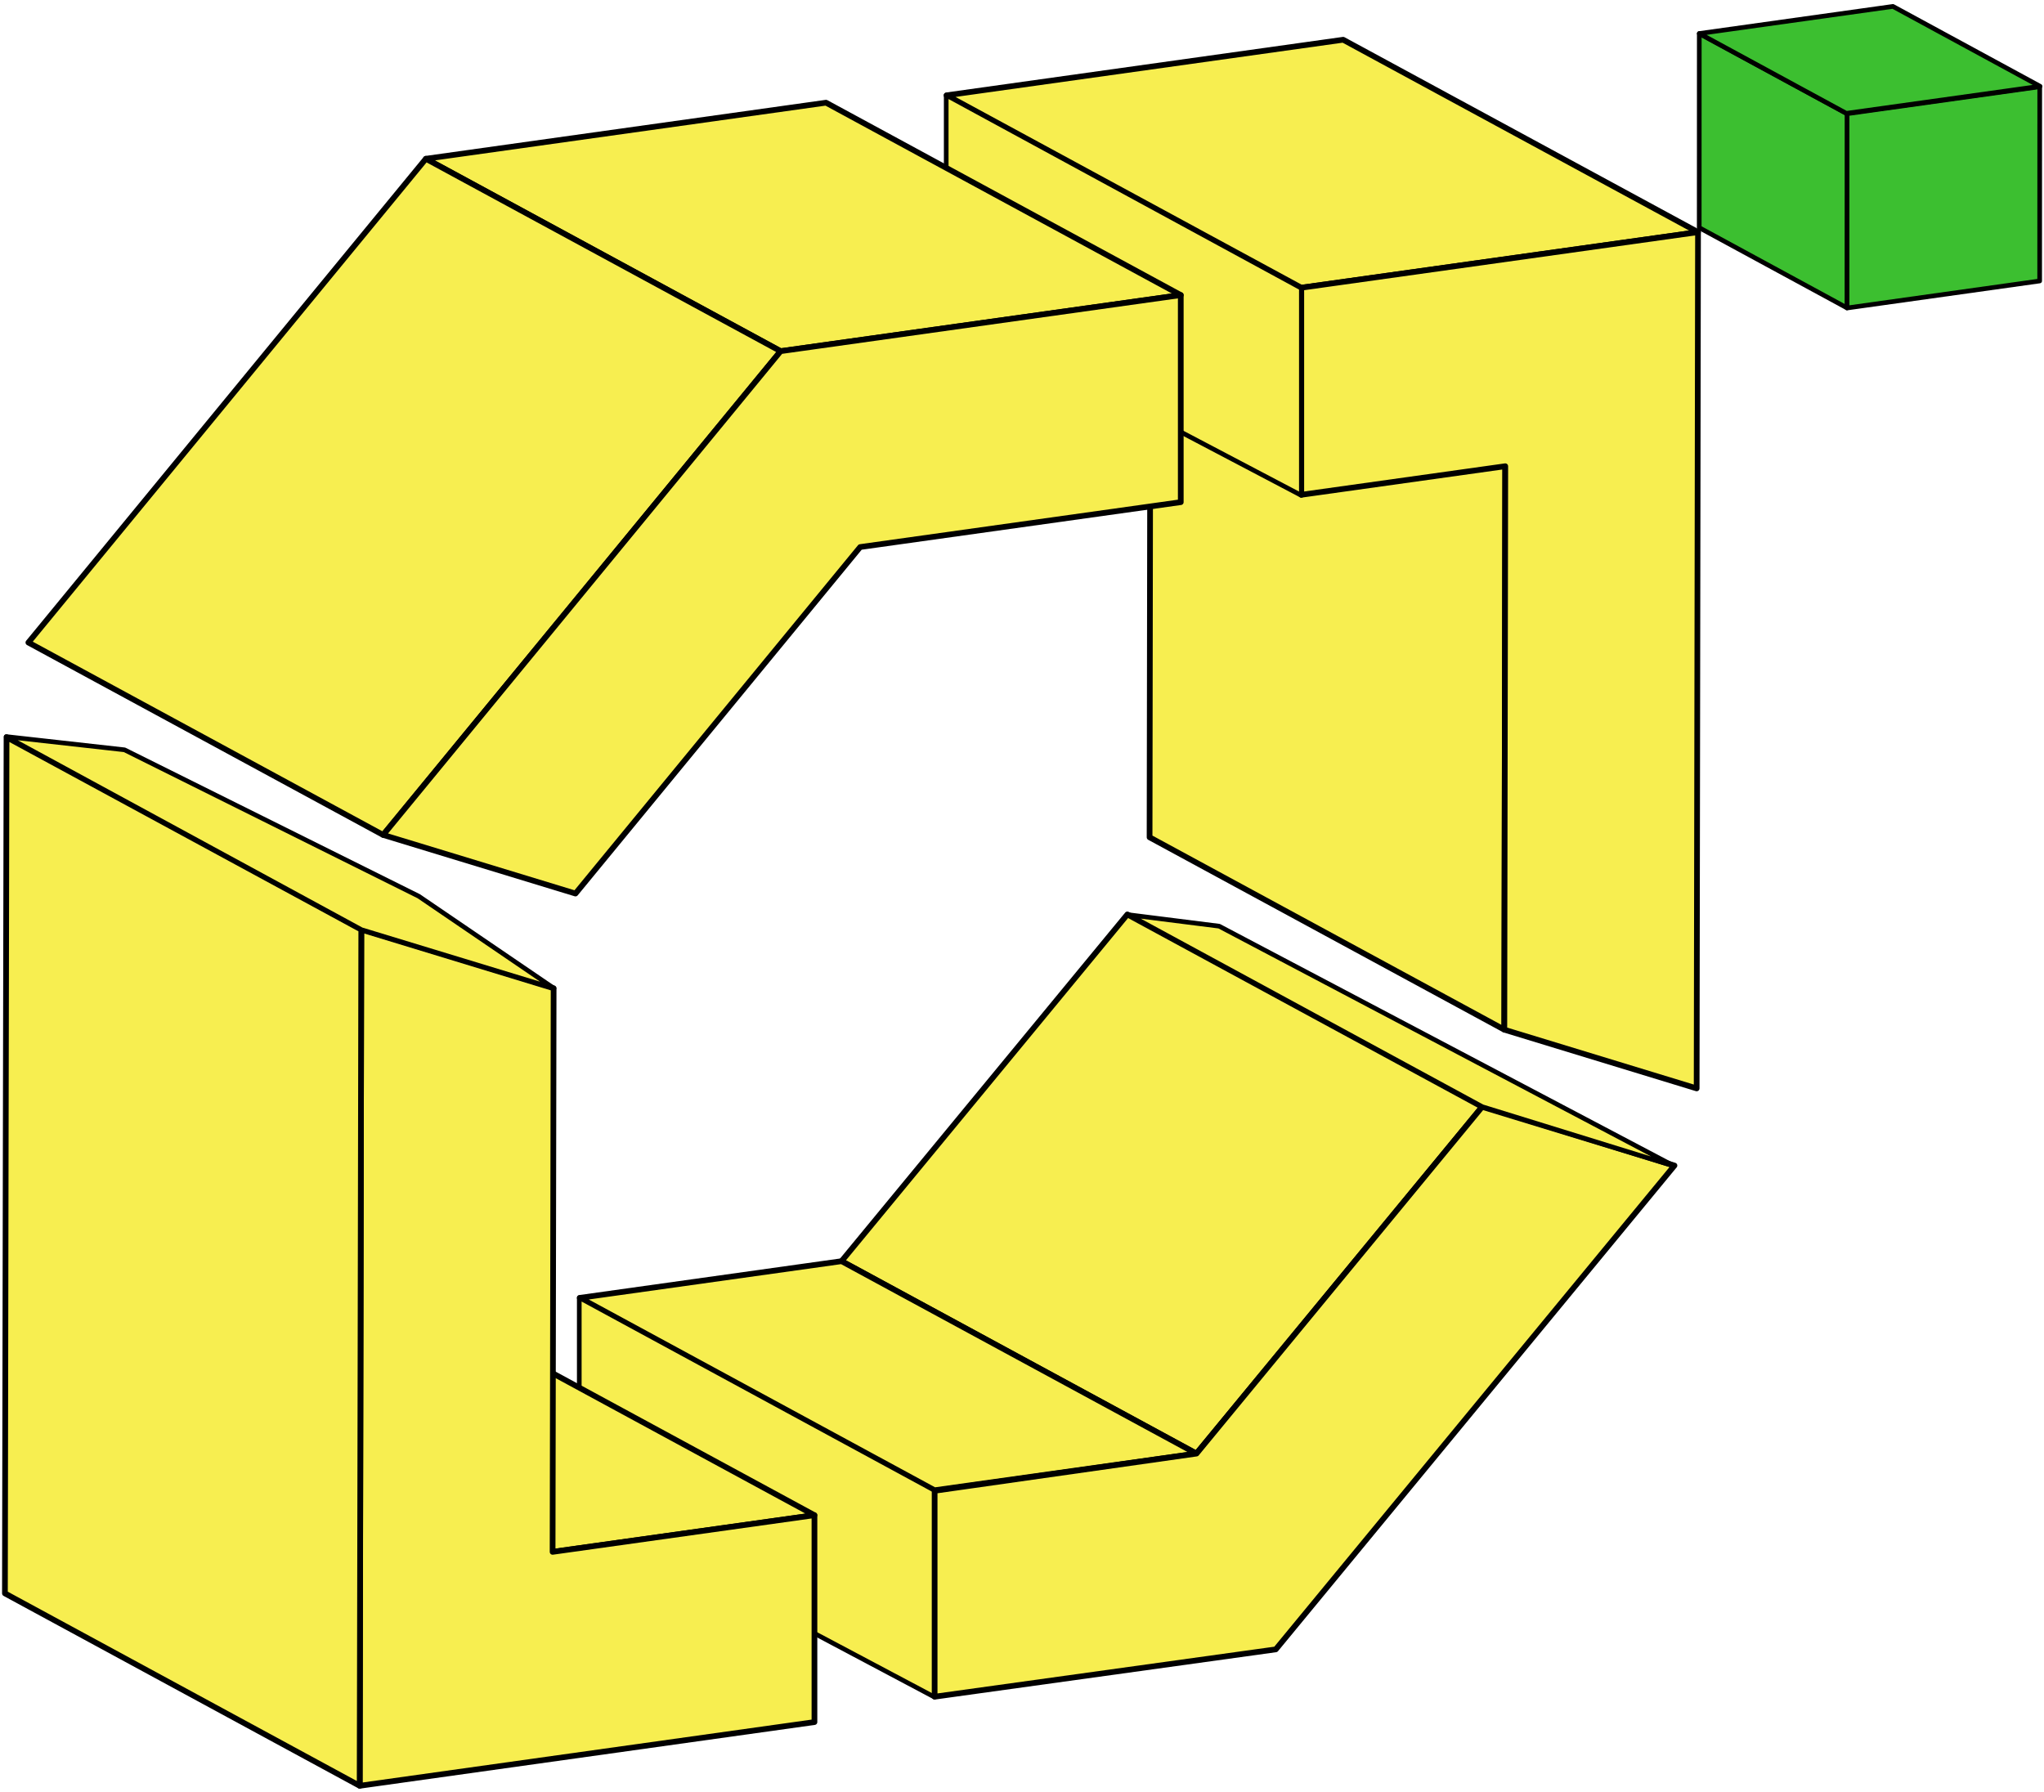
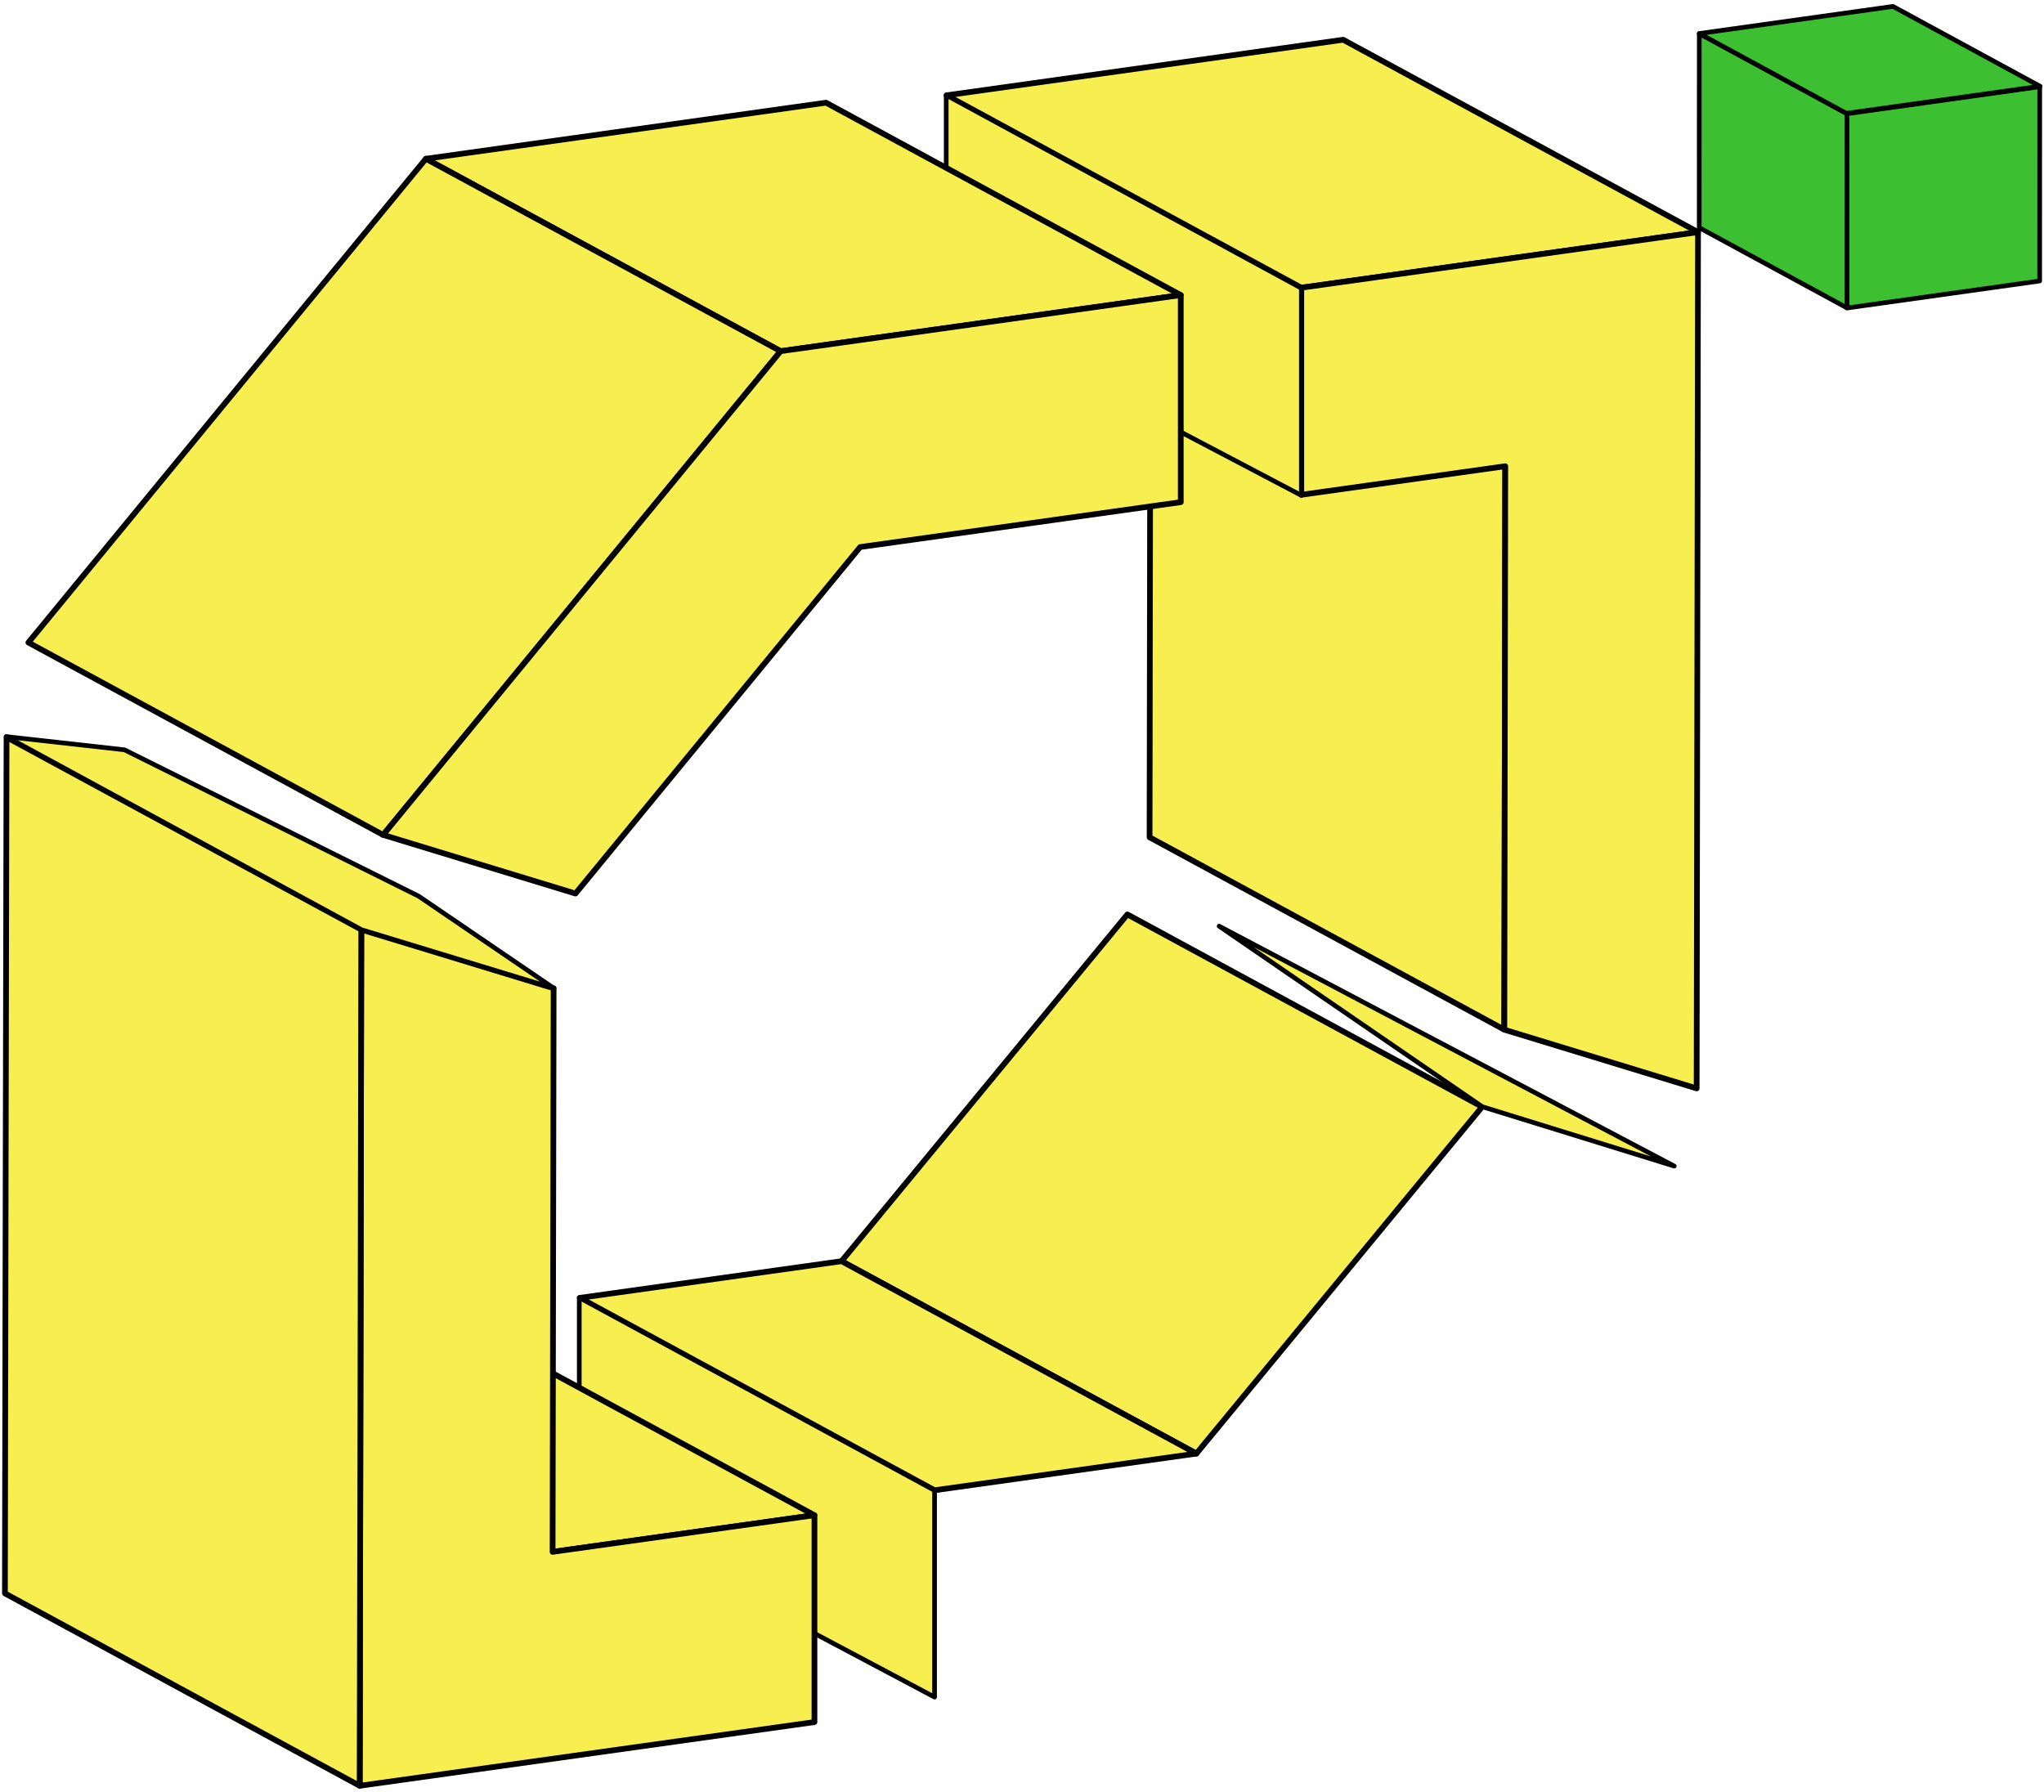
<svg xmlns="http://www.w3.org/2000/svg" width="439" height="385" viewBox="0 0 439 385" fill="none">
  <path d="M256.953 312.222L180.744 270.895L242.131 196.413L318.322 237.74L256.953 312.222Z" fill="#F7EE50" stroke="black" stroke-width="1.226" stroke-linecap="round" stroke-linejoin="round" />
  <path d="M256.96 312.225L180.751 270.898L124.521 278.778L200.72 320.104L256.96 312.225Z" fill="#F7EE50" stroke="black" stroke-width="1.226" stroke-linecap="round" stroke-linejoin="round" />
  <path d="M200.724 364.532V320.138L124.415 278.726L124.414 324.06L200.724 364.532Z" fill="#F7EE50" stroke="black" stroke-linejoin="round" />
-   <path d="M274.006 354.279L359.633 250.353L318.325 237.742L256.975 312.225L200.735 320.214V364.446L274.006 354.279Z" fill="#F7EE50" stroke="black" stroke-width="1.226" stroke-linecap="round" stroke-linejoin="round" />
-   <path d="M318.365 237.721L359.593 250.476L261.843 198.94L242.431 196.492L318.365 237.721Z" fill="#F7EE50" stroke="black" stroke-linejoin="round" />
+   <path d="M318.365 237.721L359.593 250.476L261.843 198.94L318.365 237.721Z" fill="#F7EE50" stroke="black" stroke-linejoin="round" />
  <path d="M42.478 292.009L118.669 333.336L174.909 325.456L98.709 284.13L42.478 292.009Z" fill="#F7EE50" stroke="black" stroke-width="1.226" stroke-linecap="round" stroke-linejoin="round" />
  <path d="M77.431 290.863L77.267 383.58L174.924 369.897V325.457L118.684 333.336L118.903 212.268L77.595 199.676L77.431 290.863Z" fill="#F7EE50" stroke="black" stroke-width="1.226" stroke-linecap="round" stroke-linejoin="round" />
  <path d="M1.404 158.351L1.222 249.538L1.058 342.254L77.248 383.581L77.431 290.865L77.595 199.677L1.404 158.351Z" fill="#F7EE50" stroke="black" stroke-width="1.226" stroke-linecap="round" stroke-linejoin="round" />
  <path d="M77.643 199.702L1.335 158.22L26.738 161.058L89.935 192.507L118.976 212.289L77.643 199.702Z" fill="#F7EE50" stroke="black" stroke-linejoin="round" />
  <path d="M323.093 221.174L246.902 179.848L247.085 58.798L323.294 100.124L323.093 221.174Z" fill="#F7EE50" stroke="black" stroke-width="1.226" stroke-linecap="round" stroke-linejoin="round" />
  <path d="M203.29 20.474L288.48 8.536L364.689 49.863L279.481 61.8L203.29 20.474Z" fill="#F7EE50" stroke="black" stroke-width="1.226" stroke-linecap="round" stroke-linejoin="round" />
  <path d="M364.691 49.863L279.483 61.801V106.278L323.292 100.143L323.192 160.659L323.091 221.174L364.399 233.785L364.524 155.108L364.691 49.863Z" fill="#F7EE50" stroke="black" stroke-width="1.226" stroke-linecap="round" stroke-linejoin="round" />
  <path d="M203.223 66.311V20.435L279.5 61.903V106.409L203.223 66.311Z" fill="#F7EE50" stroke="black" stroke-linejoin="round" />
  <path d="M91.47 34.103L177.408 22.057L253.599 63.383L167.66 75.43L91.47 34.103Z" fill="#F7EE50" stroke="black" stroke-width="1.226" stroke-linecap="round" stroke-linejoin="round" />
  <path d="M91.468 34.105L167.659 75.432L82.287 179.34L6.096 138.013L91.468 34.105Z" fill="#F7EE50" stroke="black" stroke-width="1.226" stroke-linecap="round" stroke-linejoin="round" />
  <path d="M167.661 75.43L82.289 179.338L123.597 191.931L184.747 117.503L253.6 107.861V63.384L167.661 75.43Z" fill="#F7EE50" stroke="black" stroke-width="1.226" stroke-linecap="round" stroke-linejoin="round" />
  <path d="M438.082 18.62L438.068 60.353L396.695 66.154L396.708 24.422L438.082 18.62Z" fill="#3CBF30" stroke="black" stroke-linejoin="round" />
  <path d="M396.681 66.126L364.952 48.905L364.965 7.199L396.694 24.42L396.681 66.126Z" fill="#3CBF30" stroke="black" stroke-linejoin="round" />
  <path d="M396.553 24.347L364.962 7.201L406.556 1.376L438.143 18.527L396.553 24.347Z" fill="#3CBF30" stroke="black" stroke-linejoin="round" />
</svg>